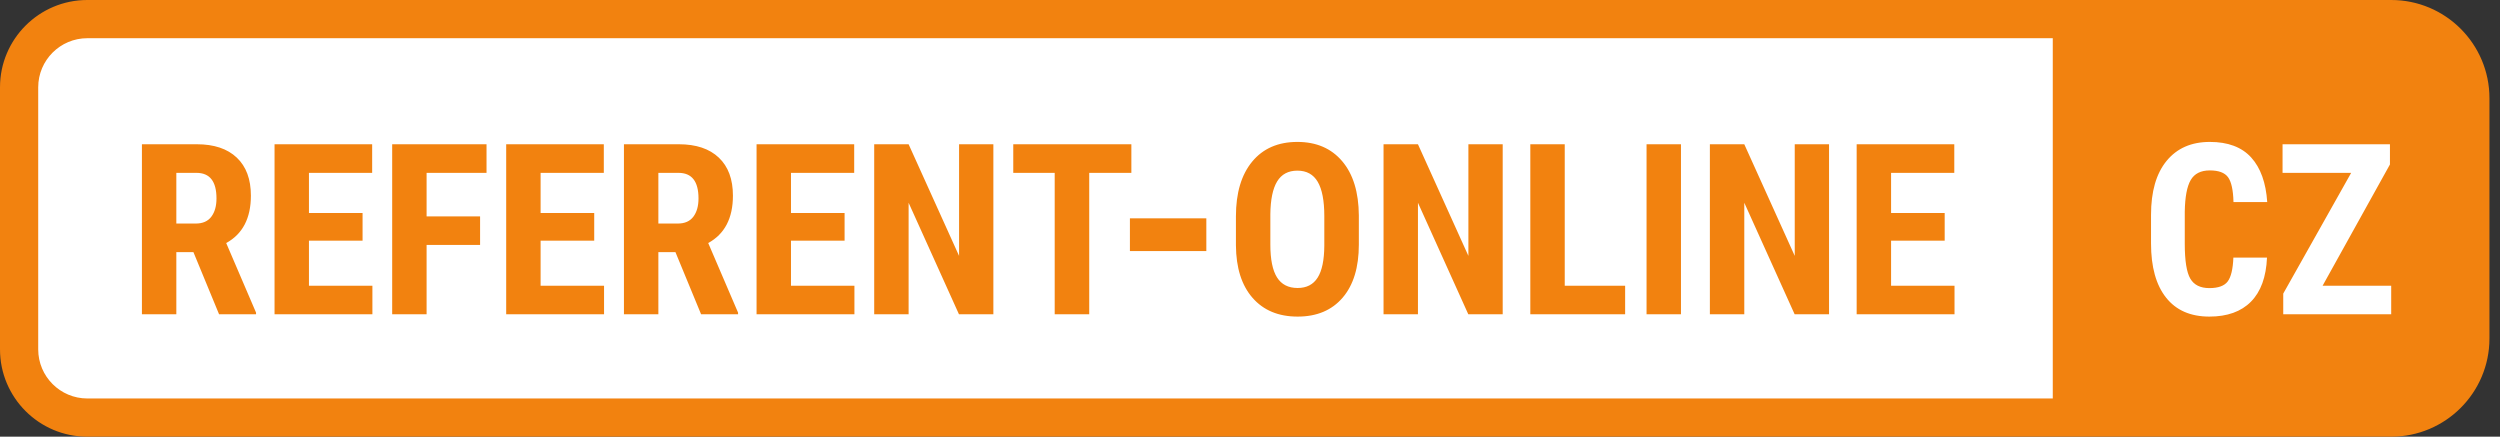
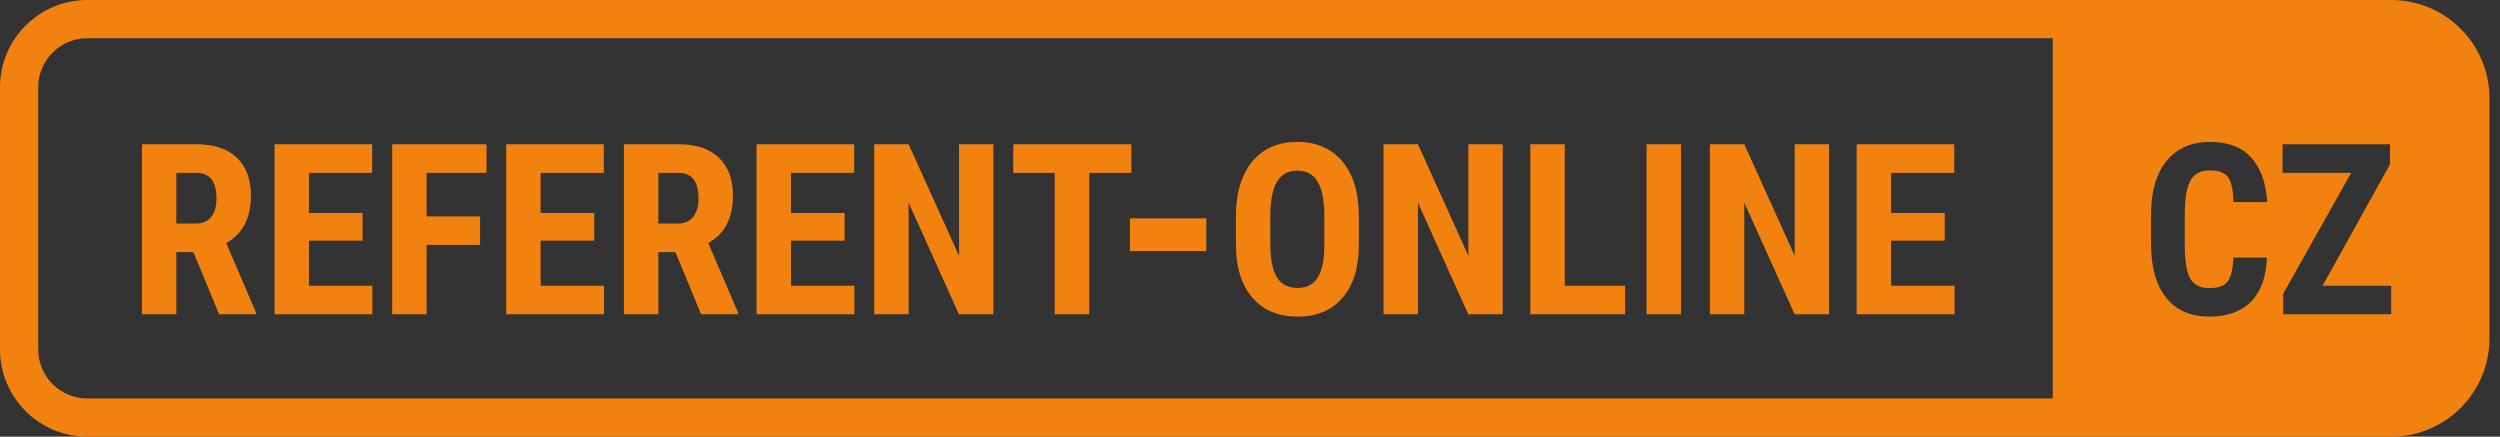
<svg xmlns="http://www.w3.org/2000/svg" width="229" height="40" viewBox="0 0 229 40">
  <rect x="0" y="0" width="229" height="40" fill="#333333" stroke="none" />
  <g fill="none" fill-rule="evenodd">
-     <path fill="#FFF" d="M10,1 L218.034,1 C223.005,1 227.034,5.029 227.034,10 L227.034,30 C227.034,34.971 223.005,39 218.034,39 L10,39 C5.029,39 1,34.971 1,30 L1,10 C1,5.029 5.029,1 10,1 Z" />
    <path fill="#F2820F" fill-rule="nonzero" d="M219.034,0 C224.005,0 228.034,4.029 228.034,9 L228.034,31 C228.034,35.971 224.005,40 219.034,40 L8,40 C3.582,40 0,36.418 0,32 L0,8 C0,3.582 3.582,0 8,0 L219.034,0 Z M188.034,3.5 L8,3.5 C5.515,3.5 3.5,5.515 3.5,8 L3.5,32 C3.5,34.485 5.515,36.5 8,36.5 L188.034,36.5 L188.034,3.5 Z M202.419,13 C200.729,13 199.409,13.579 198.459,14.738 C197.509,15.897 197.034,17.545 197.034,19.684 L197.034,22.305 C197.034,24.451 197.493,26.103 198.412,27.262 C199.33,28.421 200.652,29 202.377,29 C204.018,29 205.289,28.544 206.19,27.631 C207.091,26.718 207.58,25.374 207.657,23.599 L204.577,23.599 C204.535,24.654 204.36,25.383 204.053,25.786 C203.746,26.189 203.187,26.39 202.377,26.39 C201.553,26.39 200.971,26.102 200.633,25.524 C200.294,24.947 200.125,23.884 200.125,22.337 L200.125,19.396 C200.145,18.048 200.327,17.08 200.669,16.492 C201.012,15.904 201.595,15.61 202.419,15.61 C203.229,15.61 203.786,15.818 204.09,16.235 C204.394,16.652 204.559,17.41 204.587,18.508 L207.678,18.508 C207.559,16.733 207.068,15.371 206.206,14.422 C205.343,13.474 204.081,13 202.419,13 Z M118.841,13 C120.577,13 121.946,13.59 122.947,14.77 C123.948,15.95 124.455,17.606 124.47,19.738 L124.47,22.401 C124.47,24.49 123.975,26.112 122.985,27.267 C121.995,28.422 120.62,29 118.862,29 C117.111,29 115.735,28.428 114.734,27.283 C113.733,26.139 113.226,24.537 113.211,22.476 L113.211,19.813 C113.211,17.674 113.708,16.004 114.702,14.802 C115.695,13.601 117.075,13 118.841,13 Z M179.013,13.214 L179.013,15.834 L173.223,15.834 L173.223,19.513 L178.133,19.513 L178.133,22.048 L173.223,22.048 L173.223,26.176 L179.034,26.176 L179.034,28.786 L170.07,28.786 L170.07,13.214 L179.013,13.214 Z M218.919,13.214 L209.082,13.214 L209.082,15.834 L215.367,15.834 L209.145,26.893 L209.145,28.786 L219.034,28.786 L219.034,26.176 L212.748,26.176 L218.919,15.064 L218.919,13.214 Z M18.029,13.214 C19.608,13.214 20.829,13.622 21.69,14.439 C22.552,15.255 22.982,16.415 22.982,17.92 C22.982,19.988 22.228,21.435 20.72,22.262 L23.454,28.636 L23.454,28.786 L20.066,28.786 L17.718,23.096 L16.152,23.096 L16.152,28.786 L13,28.786 L13,13.214 L18.029,13.214 Z M34.09,13.214 L34.09,15.834 L28.3,15.834 L28.3,19.513 L33.211,19.513 L33.211,22.048 L28.3,22.048 L28.3,26.176 L34.112,26.176 L34.112,28.786 L25.148,28.786 L25.148,13.214 L34.09,13.214 Z M44.566,13.214 L44.566,15.834 L39.076,15.834 L39.076,19.824 L43.976,19.824 L43.976,22.433 L39.076,22.433 L39.076,28.786 L35.924,28.786 L35.924,13.214 L44.566,13.214 Z M55.309,13.214 L55.309,15.834 L49.519,15.834 L49.519,19.513 L54.43,19.513 L54.43,22.048 L49.519,22.048 L49.519,26.176 L55.331,26.176 L55.331,28.786 L46.367,28.786 L46.367,13.214 L55.309,13.214 Z M62.182,13.214 C63.762,13.214 64.982,13.622 65.844,14.439 C66.705,15.255 67.136,16.415 67.136,17.92 C67.136,19.988 66.381,21.435 64.873,22.262 L67.607,28.636 L67.607,28.786 L64.219,28.786 L61.871,23.096 L60.306,23.096 L60.306,28.786 L57.153,28.786 L57.153,13.214 L62.182,13.214 Z M78.244,13.214 L78.244,15.834 L72.454,15.834 L72.454,19.513 L77.364,19.513 L77.364,22.048 L72.454,22.048 L72.454,26.176 L78.265,26.176 L78.265,28.786 L69.301,28.786 L69.301,13.214 L78.244,13.214 Z M153.977,13.214 L153.977,28.786 L150.824,28.786 L150.824,13.214 L153.977,13.214 Z M83.229,13.214 L87.851,23.439 L87.851,13.214 L90.992,13.214 L90.992,28.786 L87.84,28.786 L83.229,18.572 L83.229,28.786 L80.077,28.786 L80.077,13.214 L83.229,13.214 Z M103.633,13.214 L103.633,15.834 L99.773,15.834 L99.773,28.786 L96.61,28.786 L96.61,15.834 L92.815,15.834 L92.815,13.214 L103.633,13.214 Z M143.33,13.214 L143.33,26.176 L148.862,26.176 L148.862,28.786 L140.177,28.786 L140.177,13.214 L143.33,13.214 Z M159.777,13.214 L164.398,23.439 L164.398,13.214 L167.54,13.214 L167.54,28.786 L164.388,28.786 L159.777,18.572 L159.777,28.786 L156.625,28.786 L156.625,13.214 L159.777,13.214 Z M129.884,13.214 L134.505,23.439 L134.505,13.214 L137.647,13.214 L137.647,28.786 L134.495,28.786 L129.884,18.572 L129.884,28.786 L126.732,28.786 L126.732,13.214 L129.884,13.214 Z M118.841,15.631 C118.004,15.631 117.386,15.961 116.986,16.62 C116.585,17.28 116.378,18.283 116.364,19.631 L116.364,22.401 C116.364,23.763 116.567,24.766 116.975,25.412 C117.382,26.057 118.011,26.38 118.862,26.38 C119.684,26.38 120.295,26.064 120.695,25.433 C121.096,24.802 121.299,23.824 121.307,22.497 L121.307,19.791 C121.307,18.387 121.106,17.342 120.706,16.658 C120.306,15.973 119.684,15.631 118.841,15.631 Z M110.5,20 L110.5,23 L103.5,23 L103.5,20 L110.5,20 Z M17.996,15.834 L16.152,15.834 L16.152,20.476 L17.943,20.476 C18.572,20.476 19.044,20.267 19.358,19.85 C19.673,19.433 19.83,18.875 19.83,18.176 C19.83,16.615 19.219,15.834 17.996,15.834 Z M62.15,15.834 L60.306,15.834 L60.306,20.476 L62.096,20.476 C62.725,20.476 63.197,20.267 63.512,19.85 C63.826,19.433 63.983,18.875 63.983,18.176 C63.983,16.615 63.372,15.834 62.15,15.834 Z" />
  </g>
</svg>